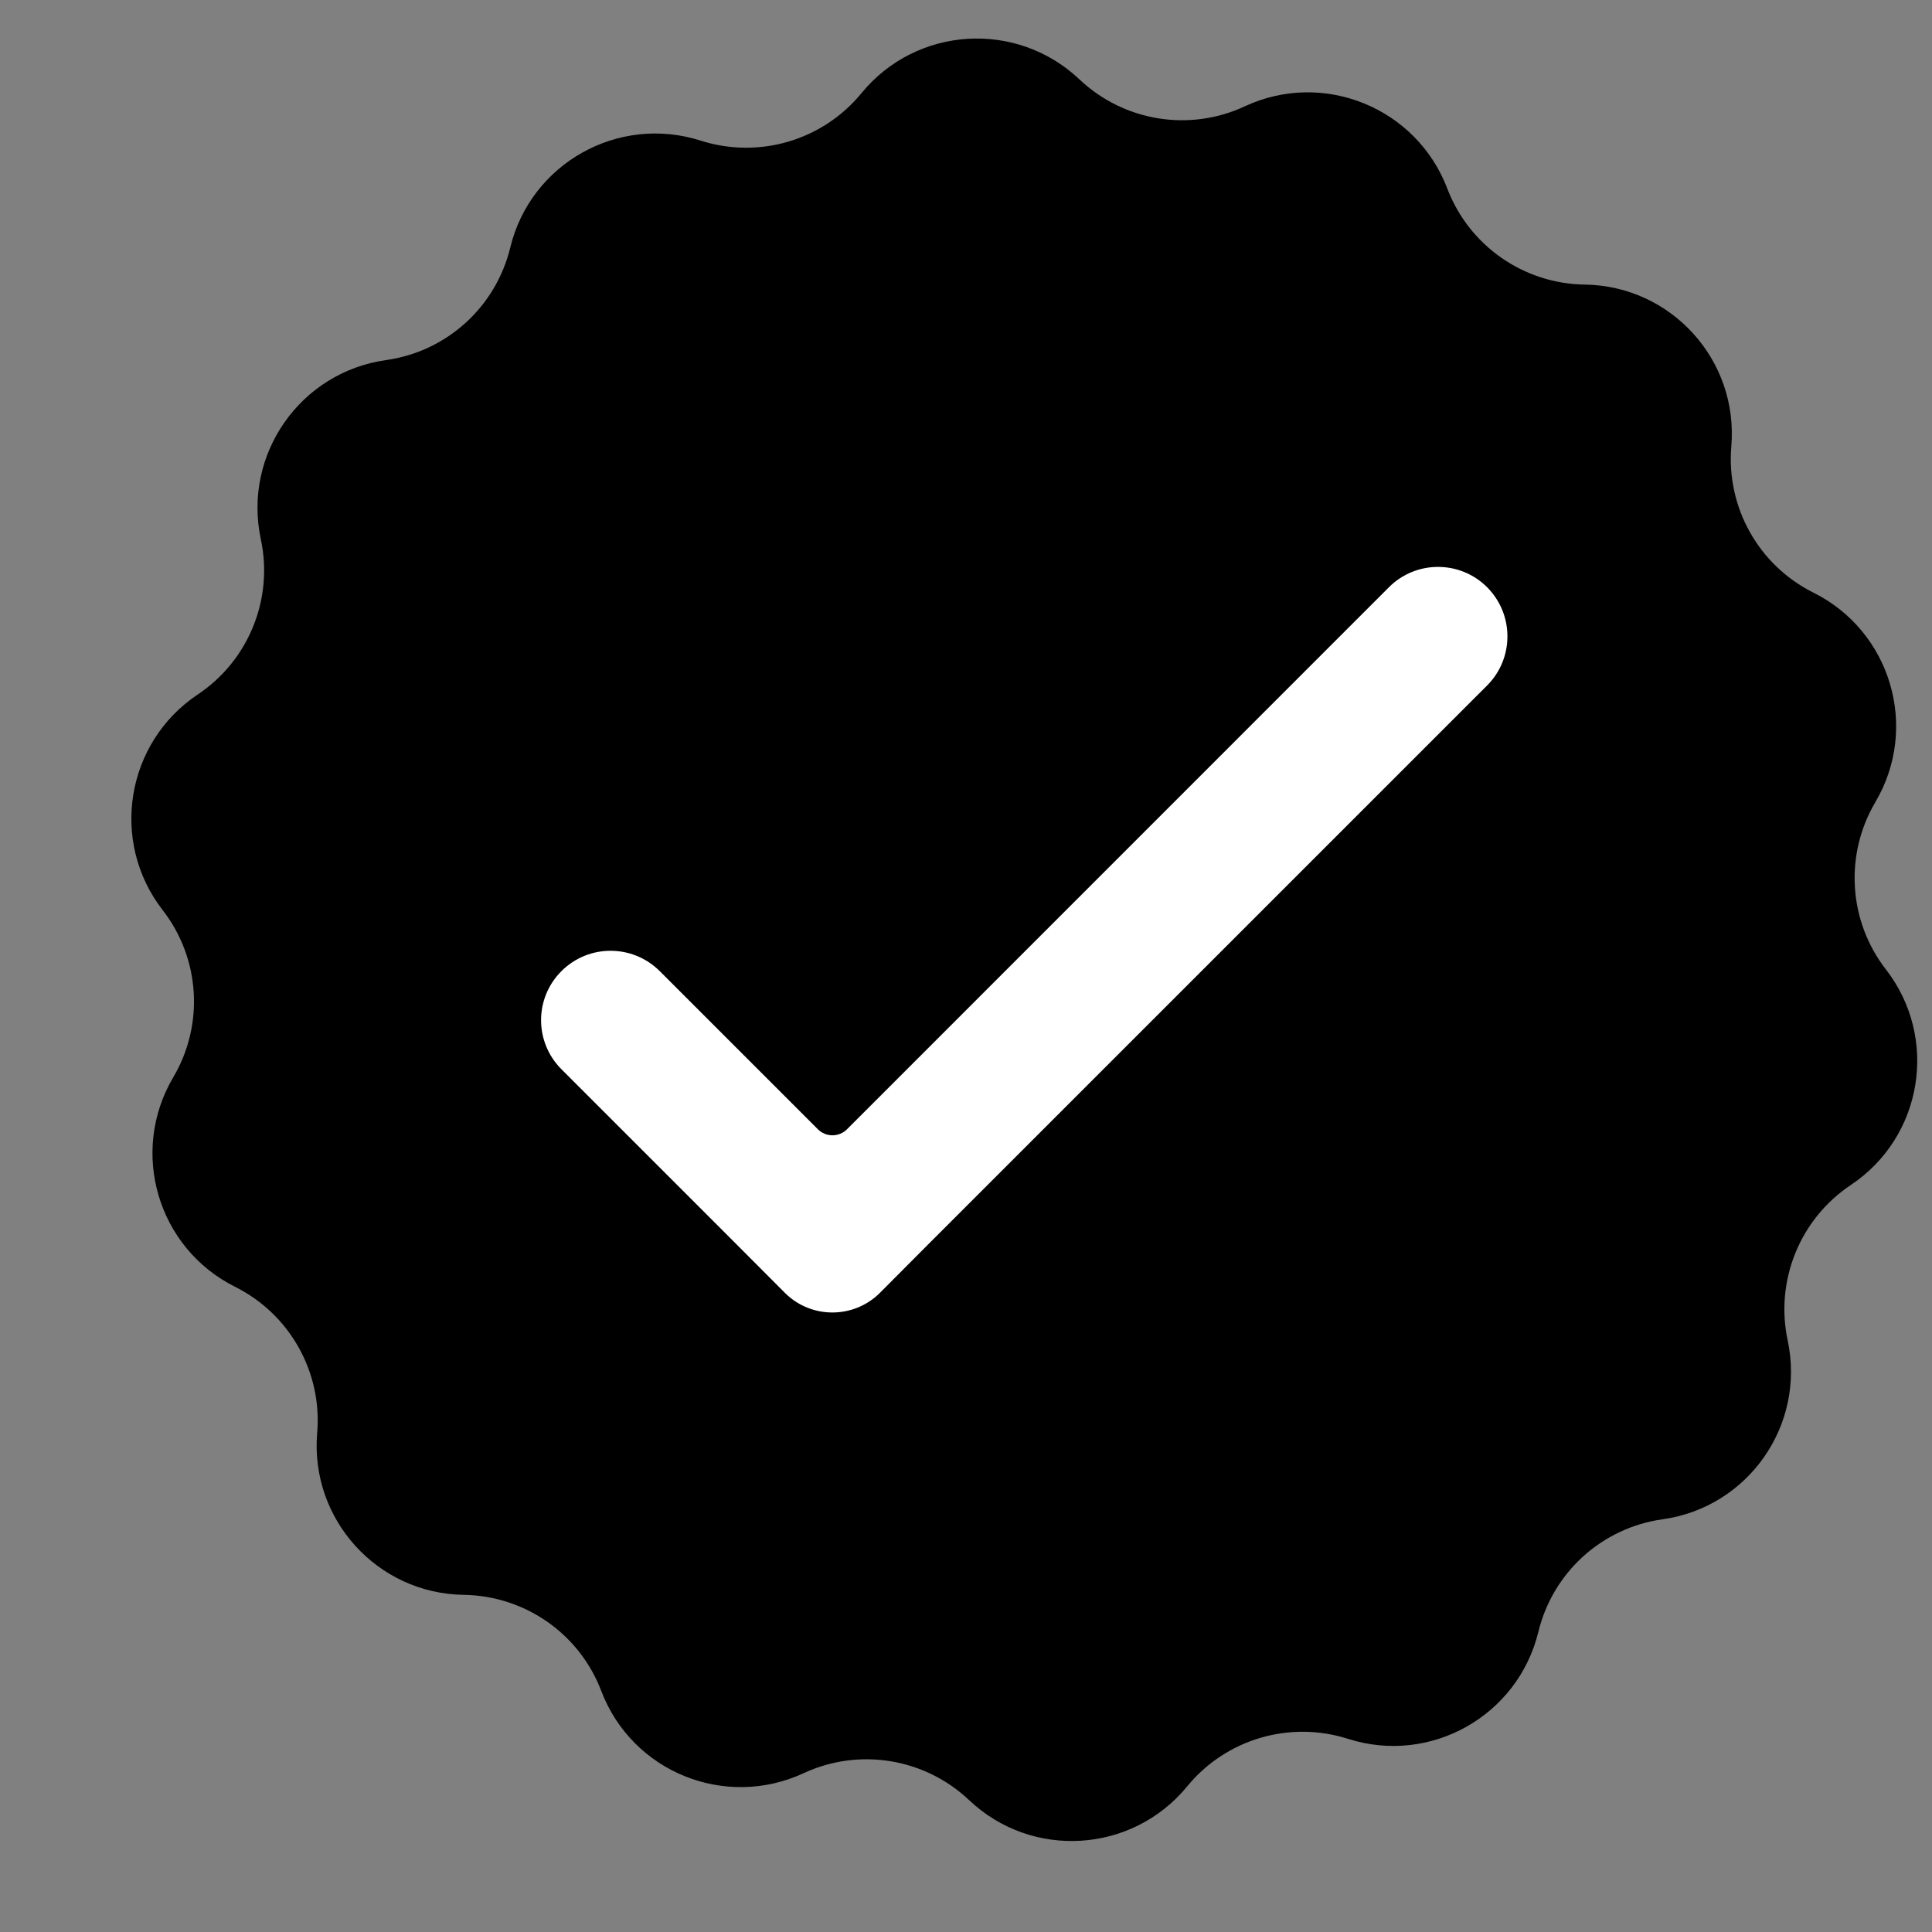
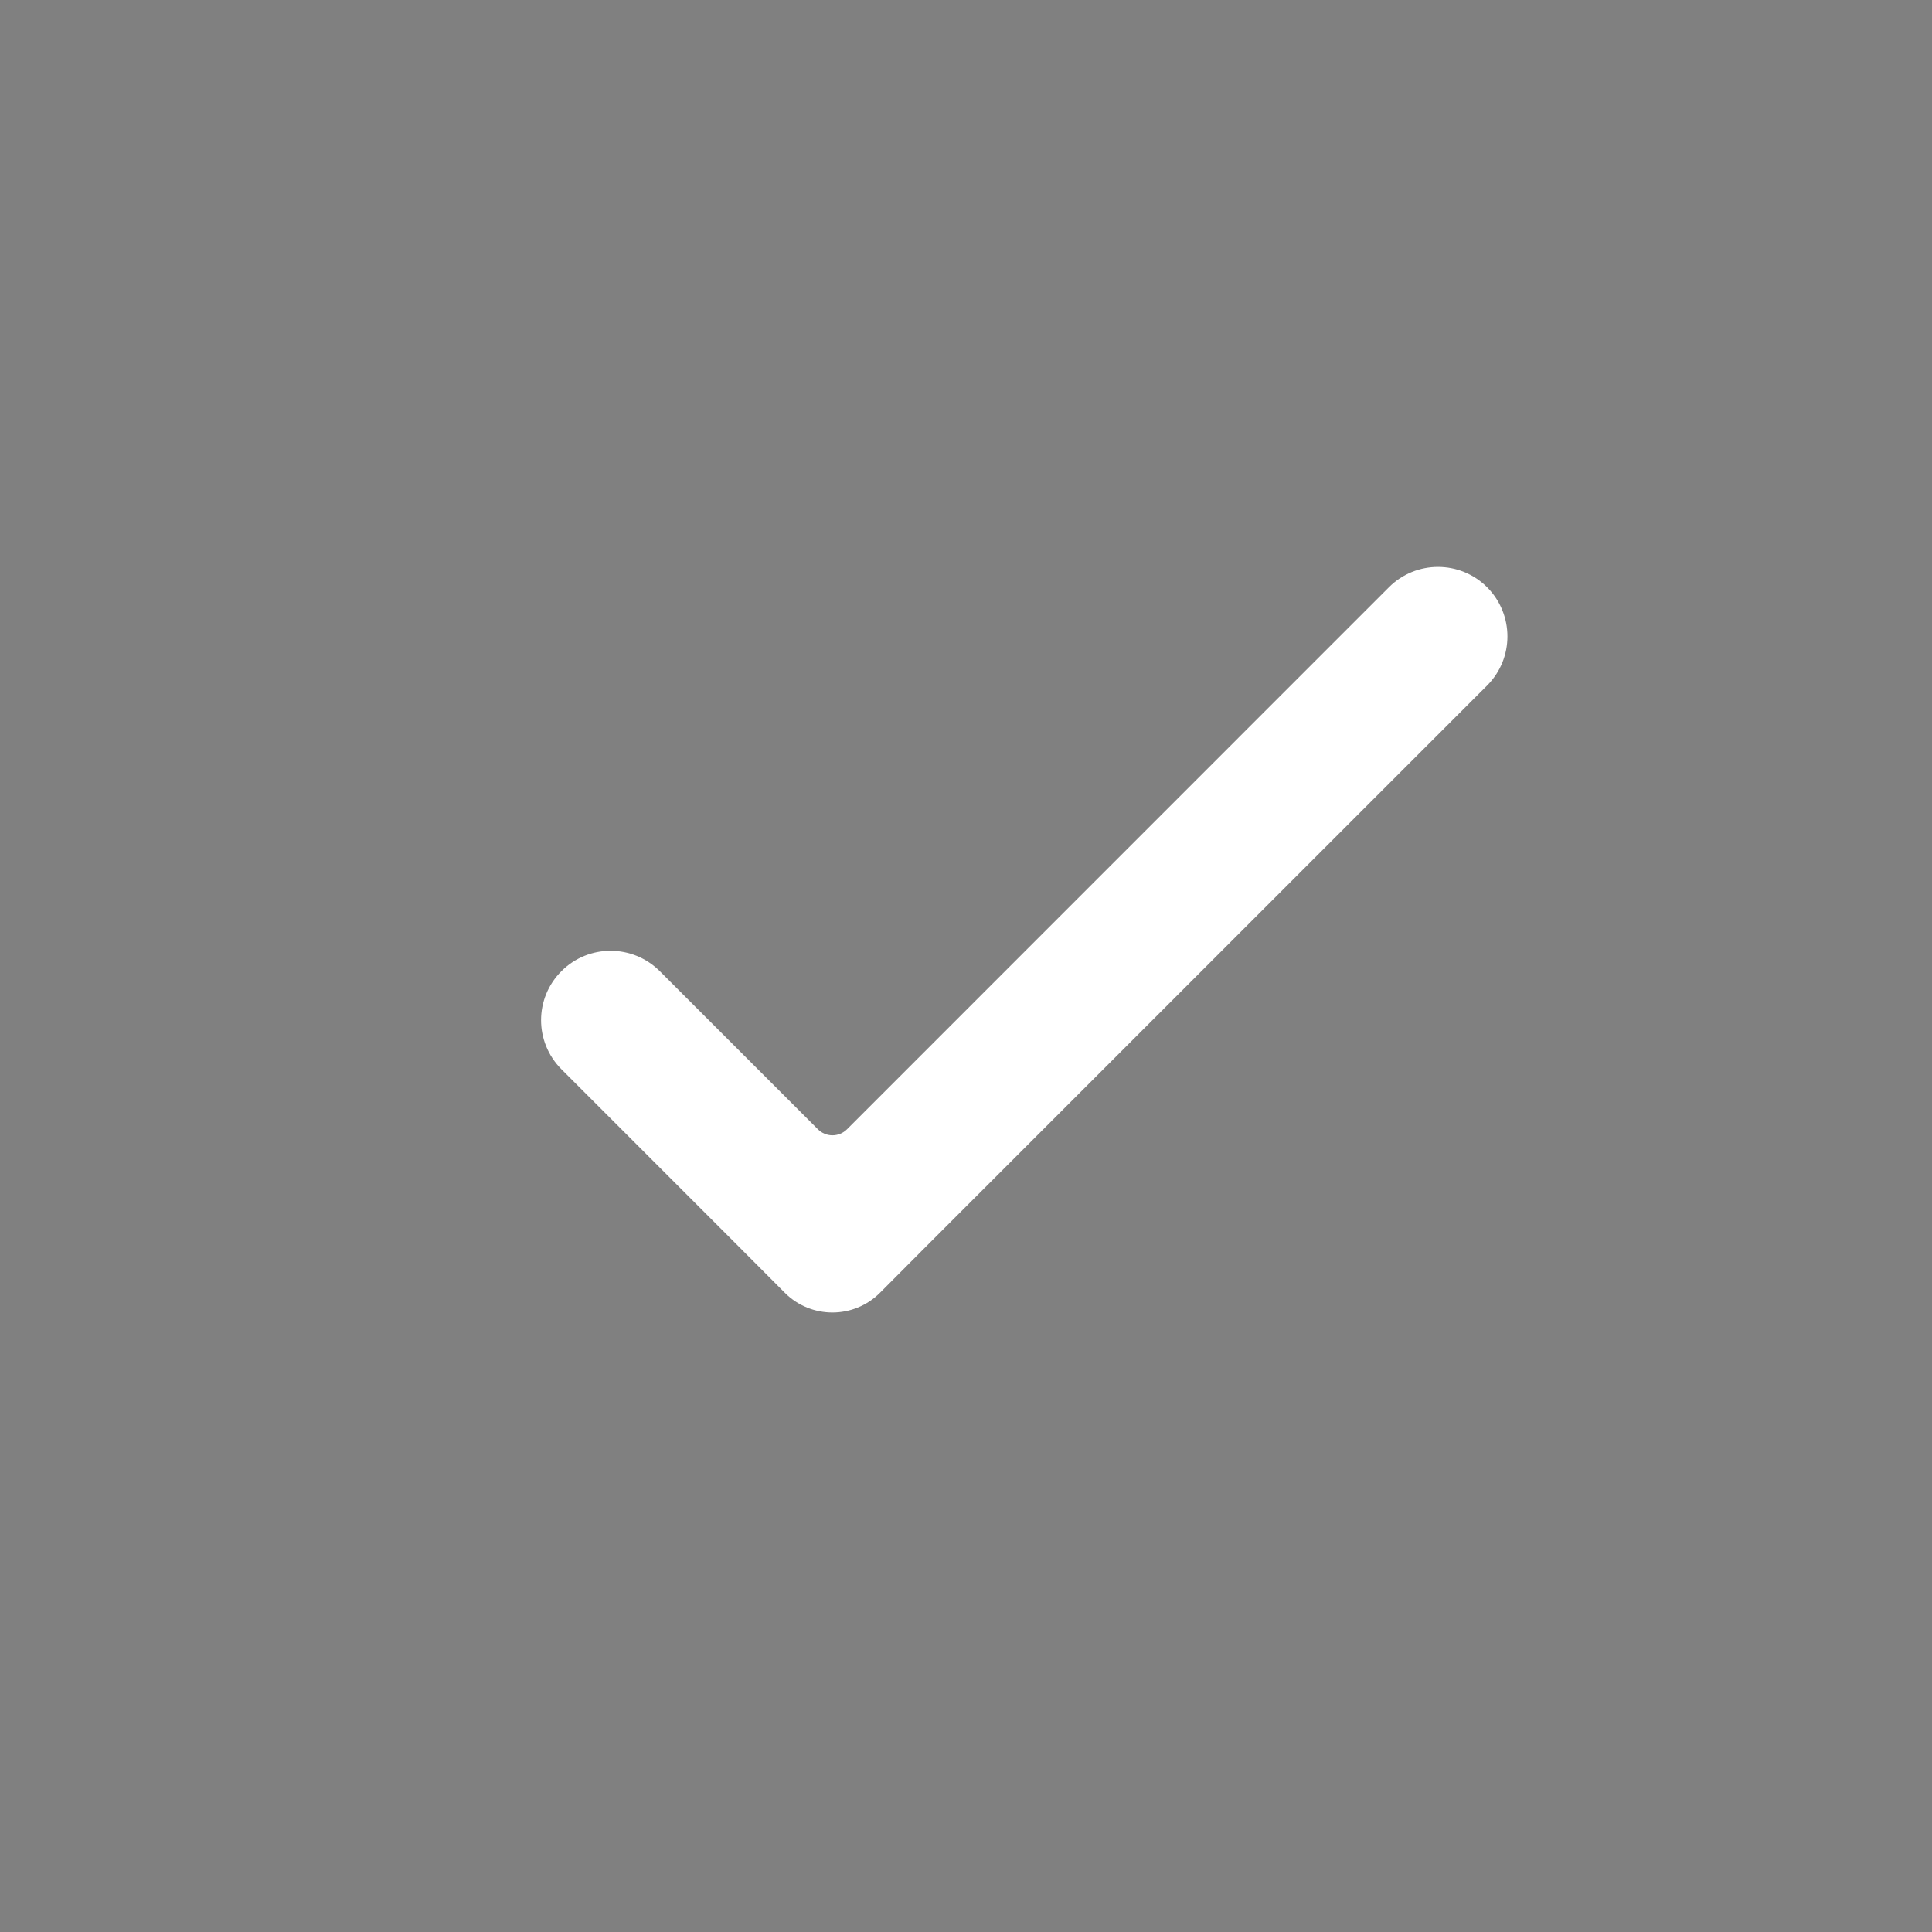
<svg xmlns="http://www.w3.org/2000/svg" width="200" zoomAndPan="magnify" viewBox="0 0 150 150" height="200" preserveAspectRatio="xMidYMid meet" version="1.0">
  <rect x="0" y="0" width="150" height="150" fill="#808080" stroke="none" />
  <defs>
    <clipPath id="8002e35e62">
-       <path d="M 10 2.668 L 149 2.668 L 149 143 L 10 143 Z M 10 2.668 " clip-rule="nonzero" />
-     </clipPath>
+       </clipPath>
  </defs>
  <g clip-path="url(#8002e35e62)">
-     <path fill="#000000" d="M 129.086 117.957 C 124.375 118.613 120.555 122.082 119.438 126.699 C 117.844 133.23 111.055 137.051 104.648 135 C 100.125 133.562 95.18 135.02 92.168 138.699 C 87.898 143.895 80.125 144.387 75.242 139.762 C 71.793 136.5 66.699 135.668 62.398 137.668 C 56.293 140.5 49.074 137.574 46.68 131.281 C 44.992 126.844 40.762 123.895 36.012 123.824 C 29.293 123.73 24.062 117.957 24.625 111.262 C 25.031 106.531 22.5 102.031 18.25 99.906 C 12.242 96.906 10.031 89.438 13.449 83.645 C 15.867 79.562 15.543 74.406 12.625 70.656 C 8.512 65.344 9.762 57.656 15.355 53.918 C 19.305 51.281 21.242 46.5 20.25 41.863 C 18.844 35.281 23.312 28.895 29.969 27.957 C 34.68 27.301 38.5 23.832 39.617 19.219 C 41.199 12.688 48 8.875 54.398 10.918 C 58.93 12.363 63.875 10.906 66.887 7.23 C 71.148 2.031 78.93 1.543 83.812 6.168 C 87.262 9.426 92.355 10.262 96.656 8.25 C 102.75 5.418 109.969 8.355 112.367 14.637 C 114.055 19.074 118.293 22.031 123.031 22.094 C 129.762 22.188 134.992 27.957 134.418 34.668 C 134.023 39.395 136.543 43.895 140.793 46.012 C 146.812 49.012 149.023 56.488 145.605 62.27 C 143.188 66.363 143.512 71.512 146.418 75.262 C 150.543 80.582 149.293 88.27 143.699 92 C 139.75 94.637 137.805 99.418 138.793 104.062 C 140.199 110.637 135.742 117.02 129.086 117.957 " fill-opacity="1" fill-rule="nonzero" />
-   </g>
+     </g>
  <path fill="#ffffff" d="M 107.836 45.594 L 65.762 87.676 C 65.137 88.301 64.125 88.301 63.5 87.676 L 51.219 75.395 C 49.105 73.293 45.699 73.293 43.594 75.395 C 41.48 77.5 41.48 80.906 43.594 83.02 L 57 96.426 L 60.949 100.387 C 62.98 102.406 66.273 102.406 68.305 100.387 L 72.25 96.426 L 115.461 53.219 C 117.562 51.113 117.562 47.707 115.461 45.594 C 113.355 43.488 109.938 43.488 107.836 45.594 " fill-opacity="1" fill-rule="nonzero" />
</svg>